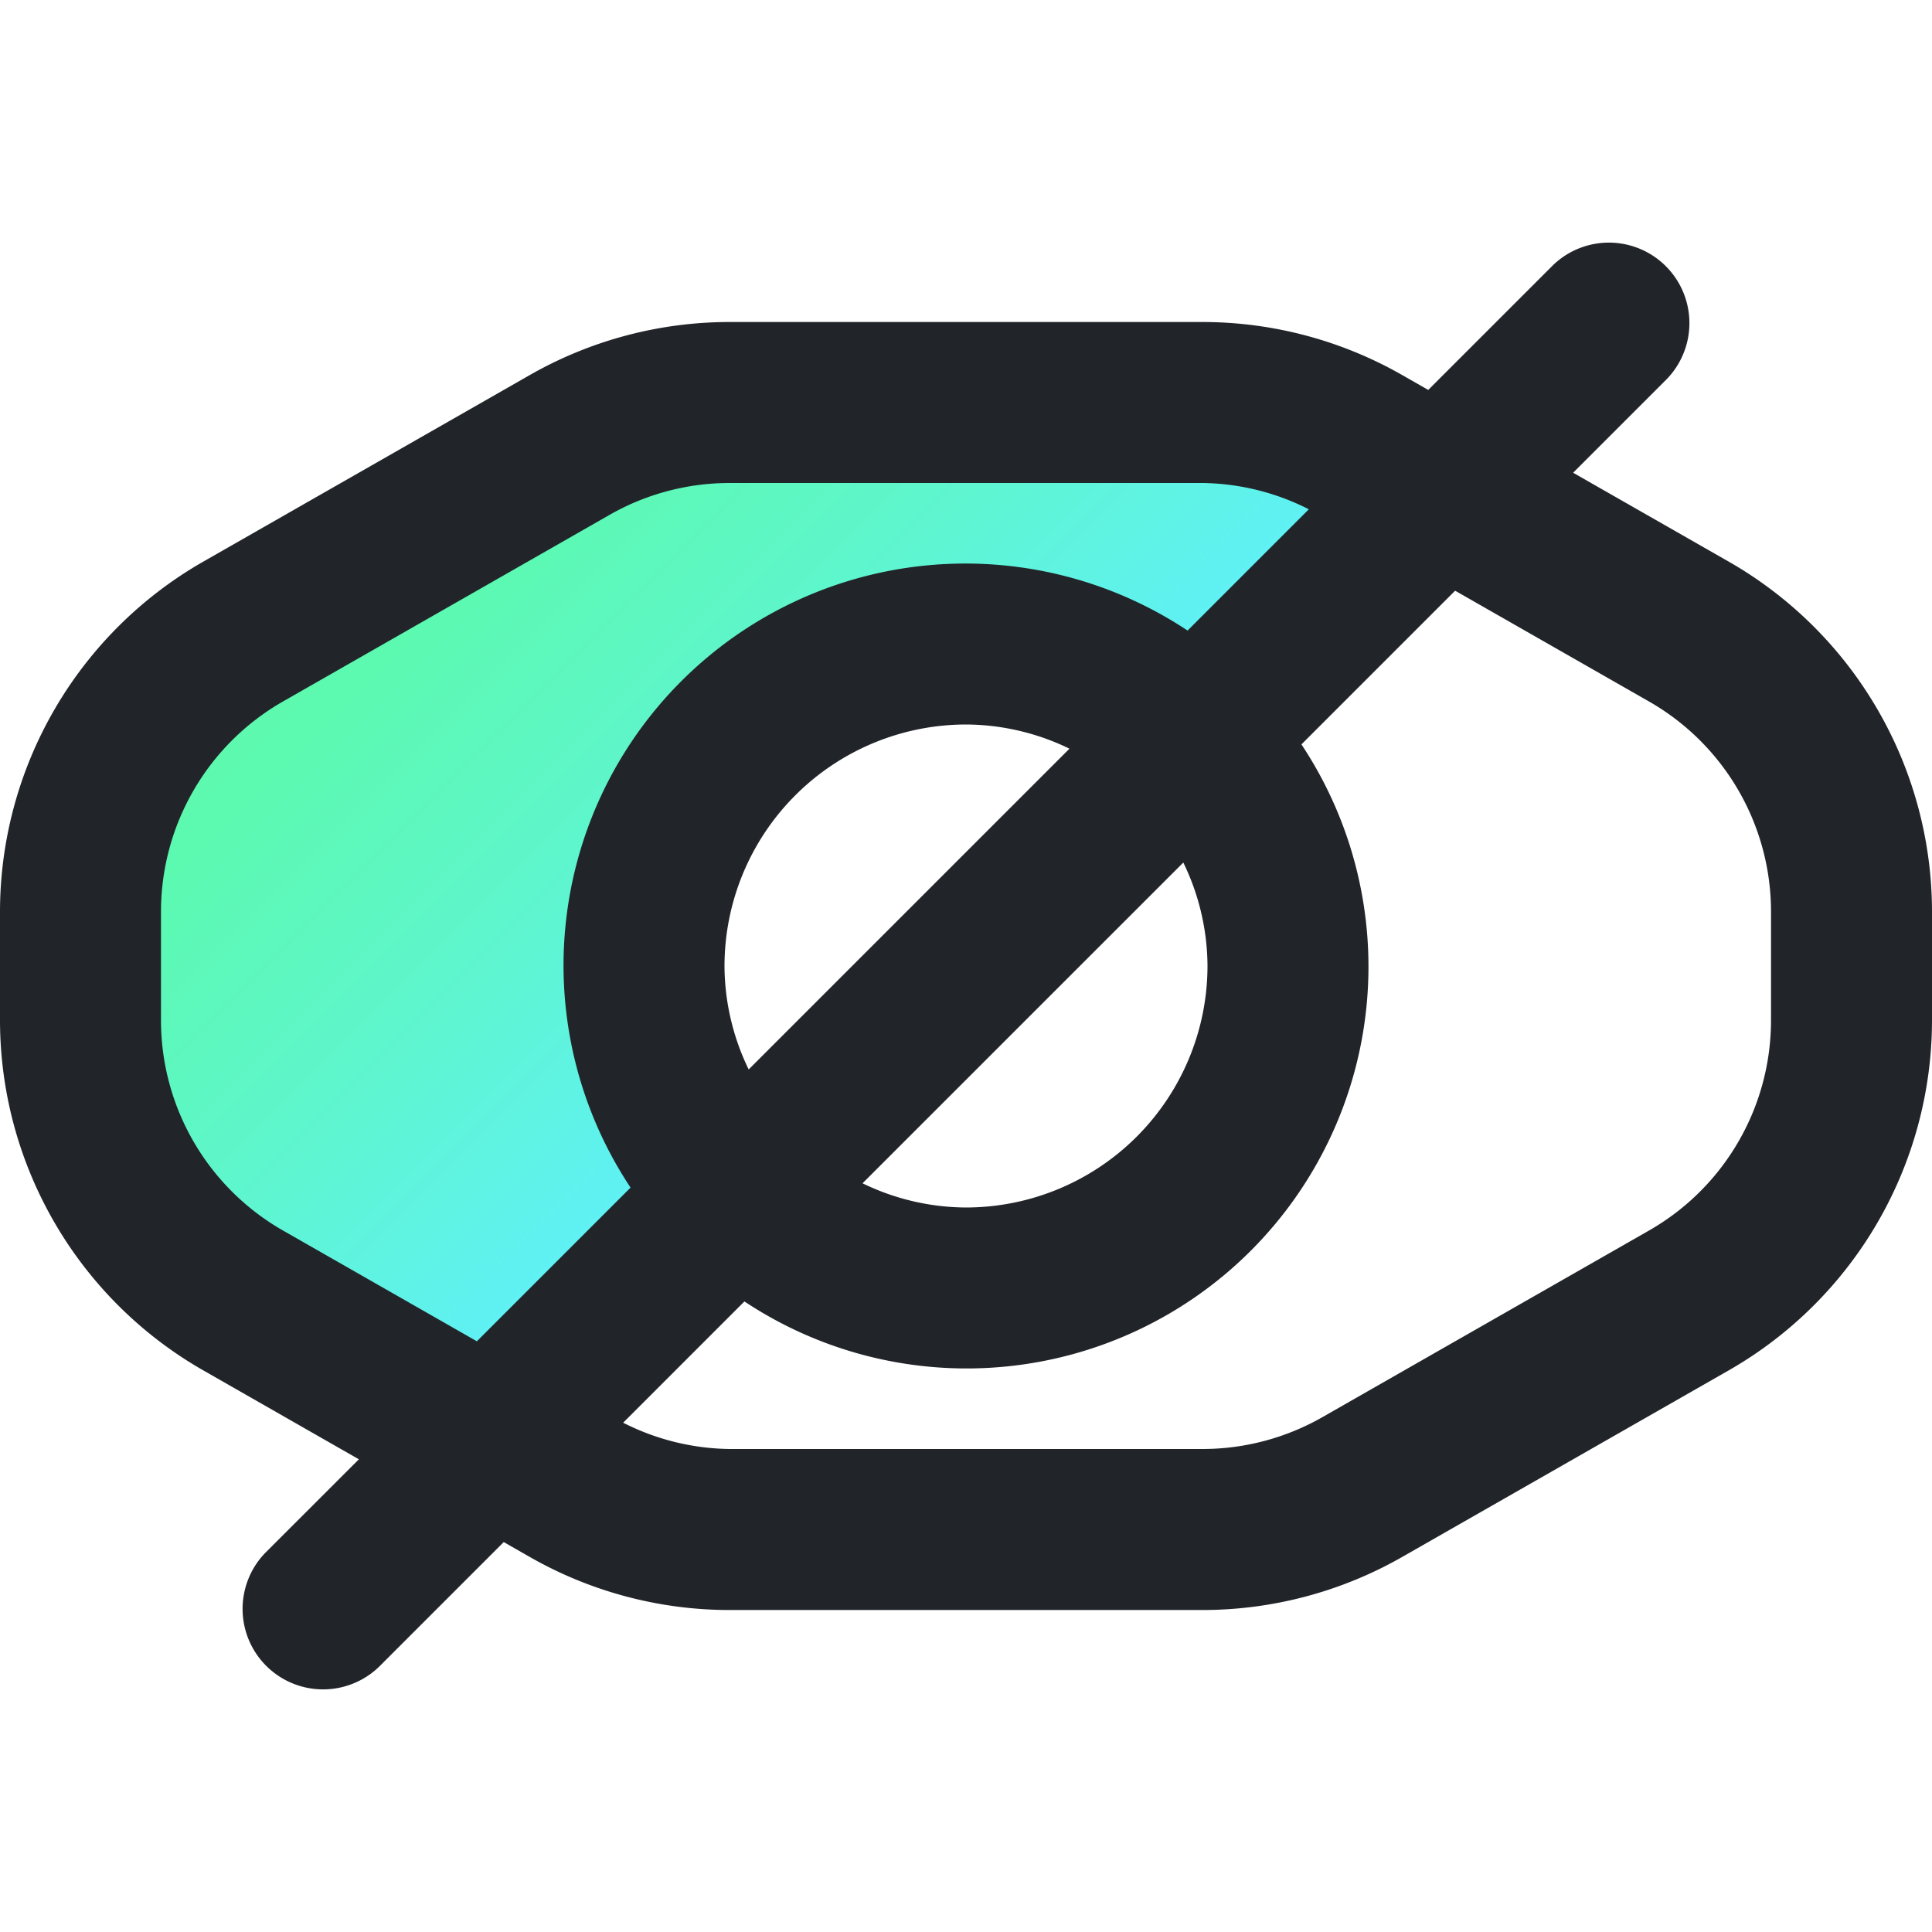
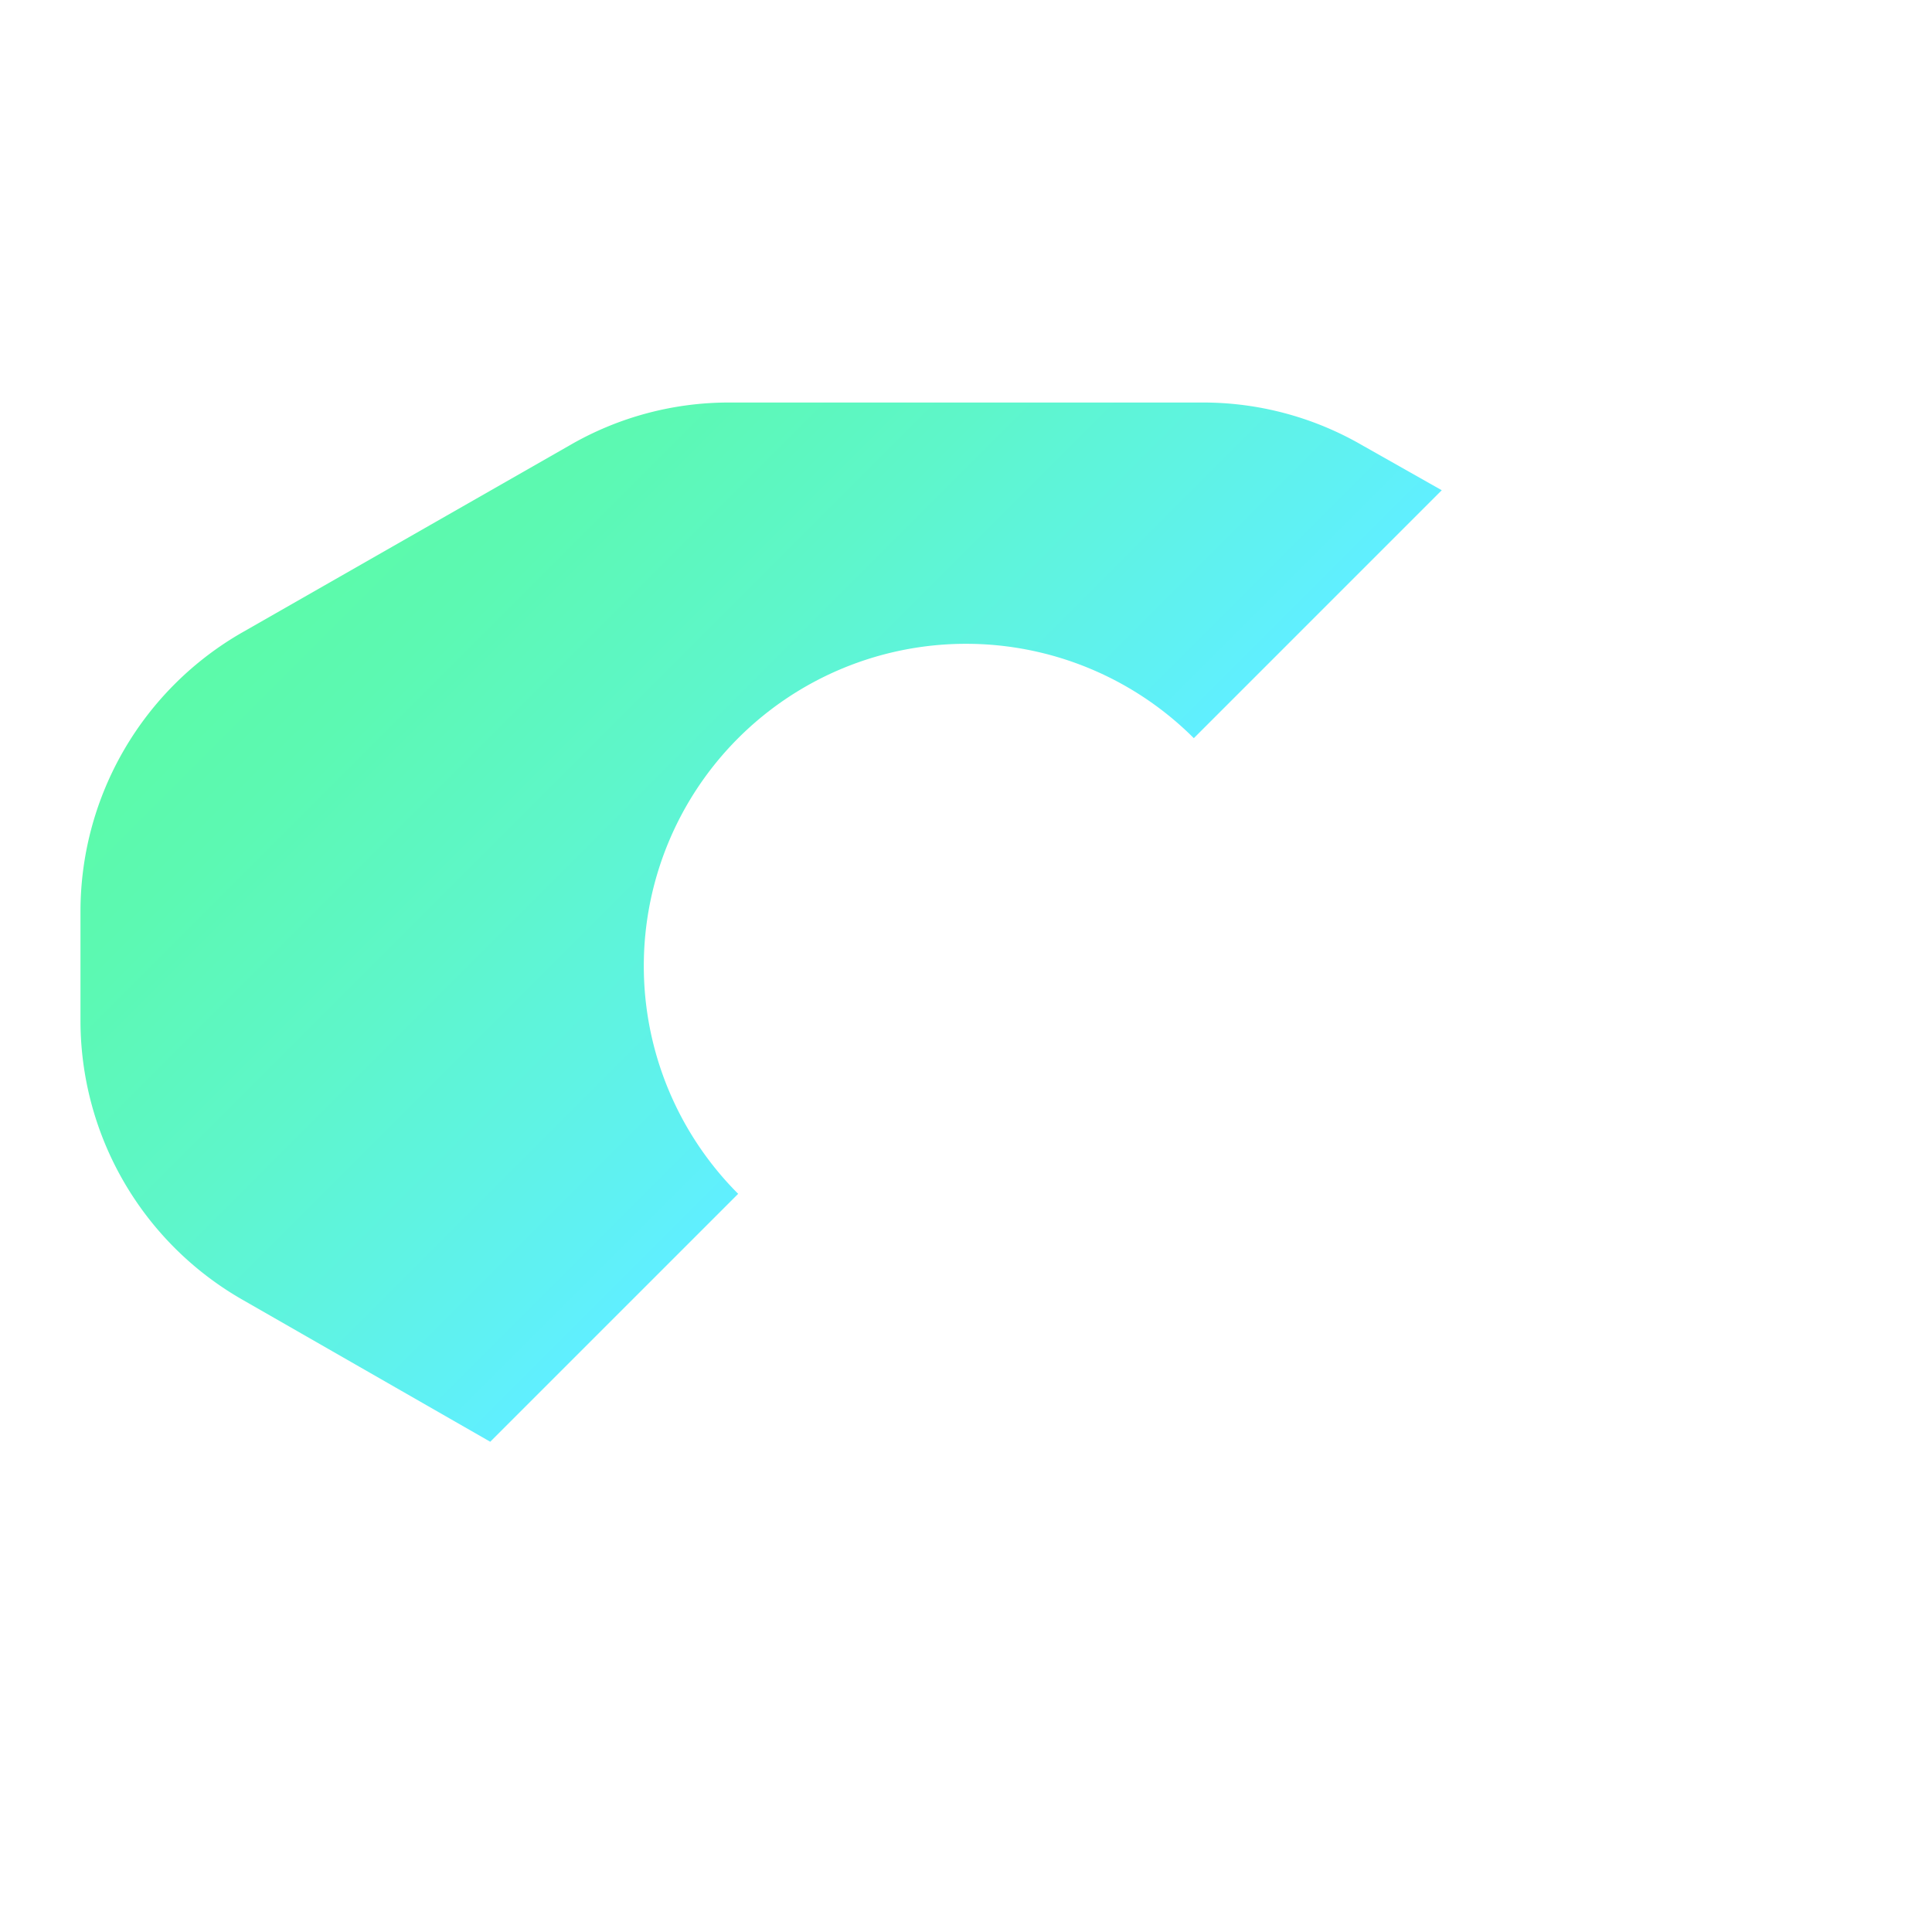
<svg xmlns="http://www.w3.org/2000/svg" viewBox="0 0 64 64">
  <defs>
    <style>.cls-1{fill:url(#New_Gradient_Swatch);}.cls-2{fill:#212529;}</style>
    <linearGradient id="New_Gradient_Swatch" x1="30.992" y1="33.008" x2="13.215" y2="15.232" gradientUnits="userSpaceOnUse">
      <stop offset="0" stop-color="#60efff" />
      <stop offset="0.117" stop-color="#5ff1f2" />
      <stop offset="0.503" stop-color="#5ef6ca" />
      <stop offset="0.811" stop-color="#5cf9b2" />
      <stop offset="1" stop-color="#5cfaa9" />
    </linearGradient>
  </defs>
  <title>39_Hide</title>
  <g id="_39_Hide" data-name="39_Hide">
    <path class="cls-1" d="M47.76,16.24l-8.213,8.213A10.673,10.673,0,0,0,24.453,39.547L16.24,47.76,8.053,43.067a10.655,10.655,0,0,1-5.387-9.253V30.187a10.656,10.656,0,0,1,5.387-9.253L18.88,14.747a10.515,10.515,0,0,1,5.28-1.413H39.84a10.515,10.515,0,0,1,5.28,1.413Z" />
-     <path class="cls-2" d="M57.281,18.613,52.112,15.66l3.107-3.107a2.667,2.667,0,0,0-3.771-3.771l-4.136,4.135-.864-.494a13.349,13.349,0,0,0-6.615-1.756H24.167a13.349,13.349,0,0,0-6.615,1.756l-10.833,6.19A13.368,13.368,0,0,0,0,30.19v3.62A13.367,13.367,0,0,0,6.719,45.387l5.169,2.954L8.781,51.447a2.667,2.667,0,0,0,3.771,3.771l4.135-4.135.864.494a13.348,13.348,0,0,0,6.615,1.757H39.833a13.348,13.348,0,0,0,6.615-1.757l10.833-6.19A13.368,13.368,0,0,0,64,33.81V30.19A13.368,13.368,0,0,0,57.281,18.613ZM9.365,40.757A8.019,8.019,0,0,1,5.333,33.81V30.19a8.019,8.019,0,0,1,4.031-6.947l10.833-6.19A8.014,8.014,0,0,1,24.167,16H39.833a7.983,7.983,0,0,1,3.524.871l-4.017,4.017A13.312,13.312,0,0,0,20.888,39.341l-5.091,5.091ZM40,32a8.009,8.009,0,0,1-8,8,7.908,7.908,0,0,1-3.427-.802L39.199,28.573A7.91,7.91,0,0,1,40,32ZM24,32a8.009,8.009,0,0,1,8-8,7.908,7.908,0,0,1,3.427.801L24.801,35.427A7.91,7.91,0,0,1,24,32Zm34.667,1.81a8.019,8.019,0,0,1-4.031,6.947l-10.833,6.19A8.014,8.014,0,0,1,39.833,48H24.167a7.984,7.984,0,0,1-3.524-.871l4.017-4.017A13.312,13.312,0,0,0,43.112,24.659l5.091-5.091,6.432,3.675A8.019,8.019,0,0,1,58.667,30.19Z" />
  </g>
</svg>